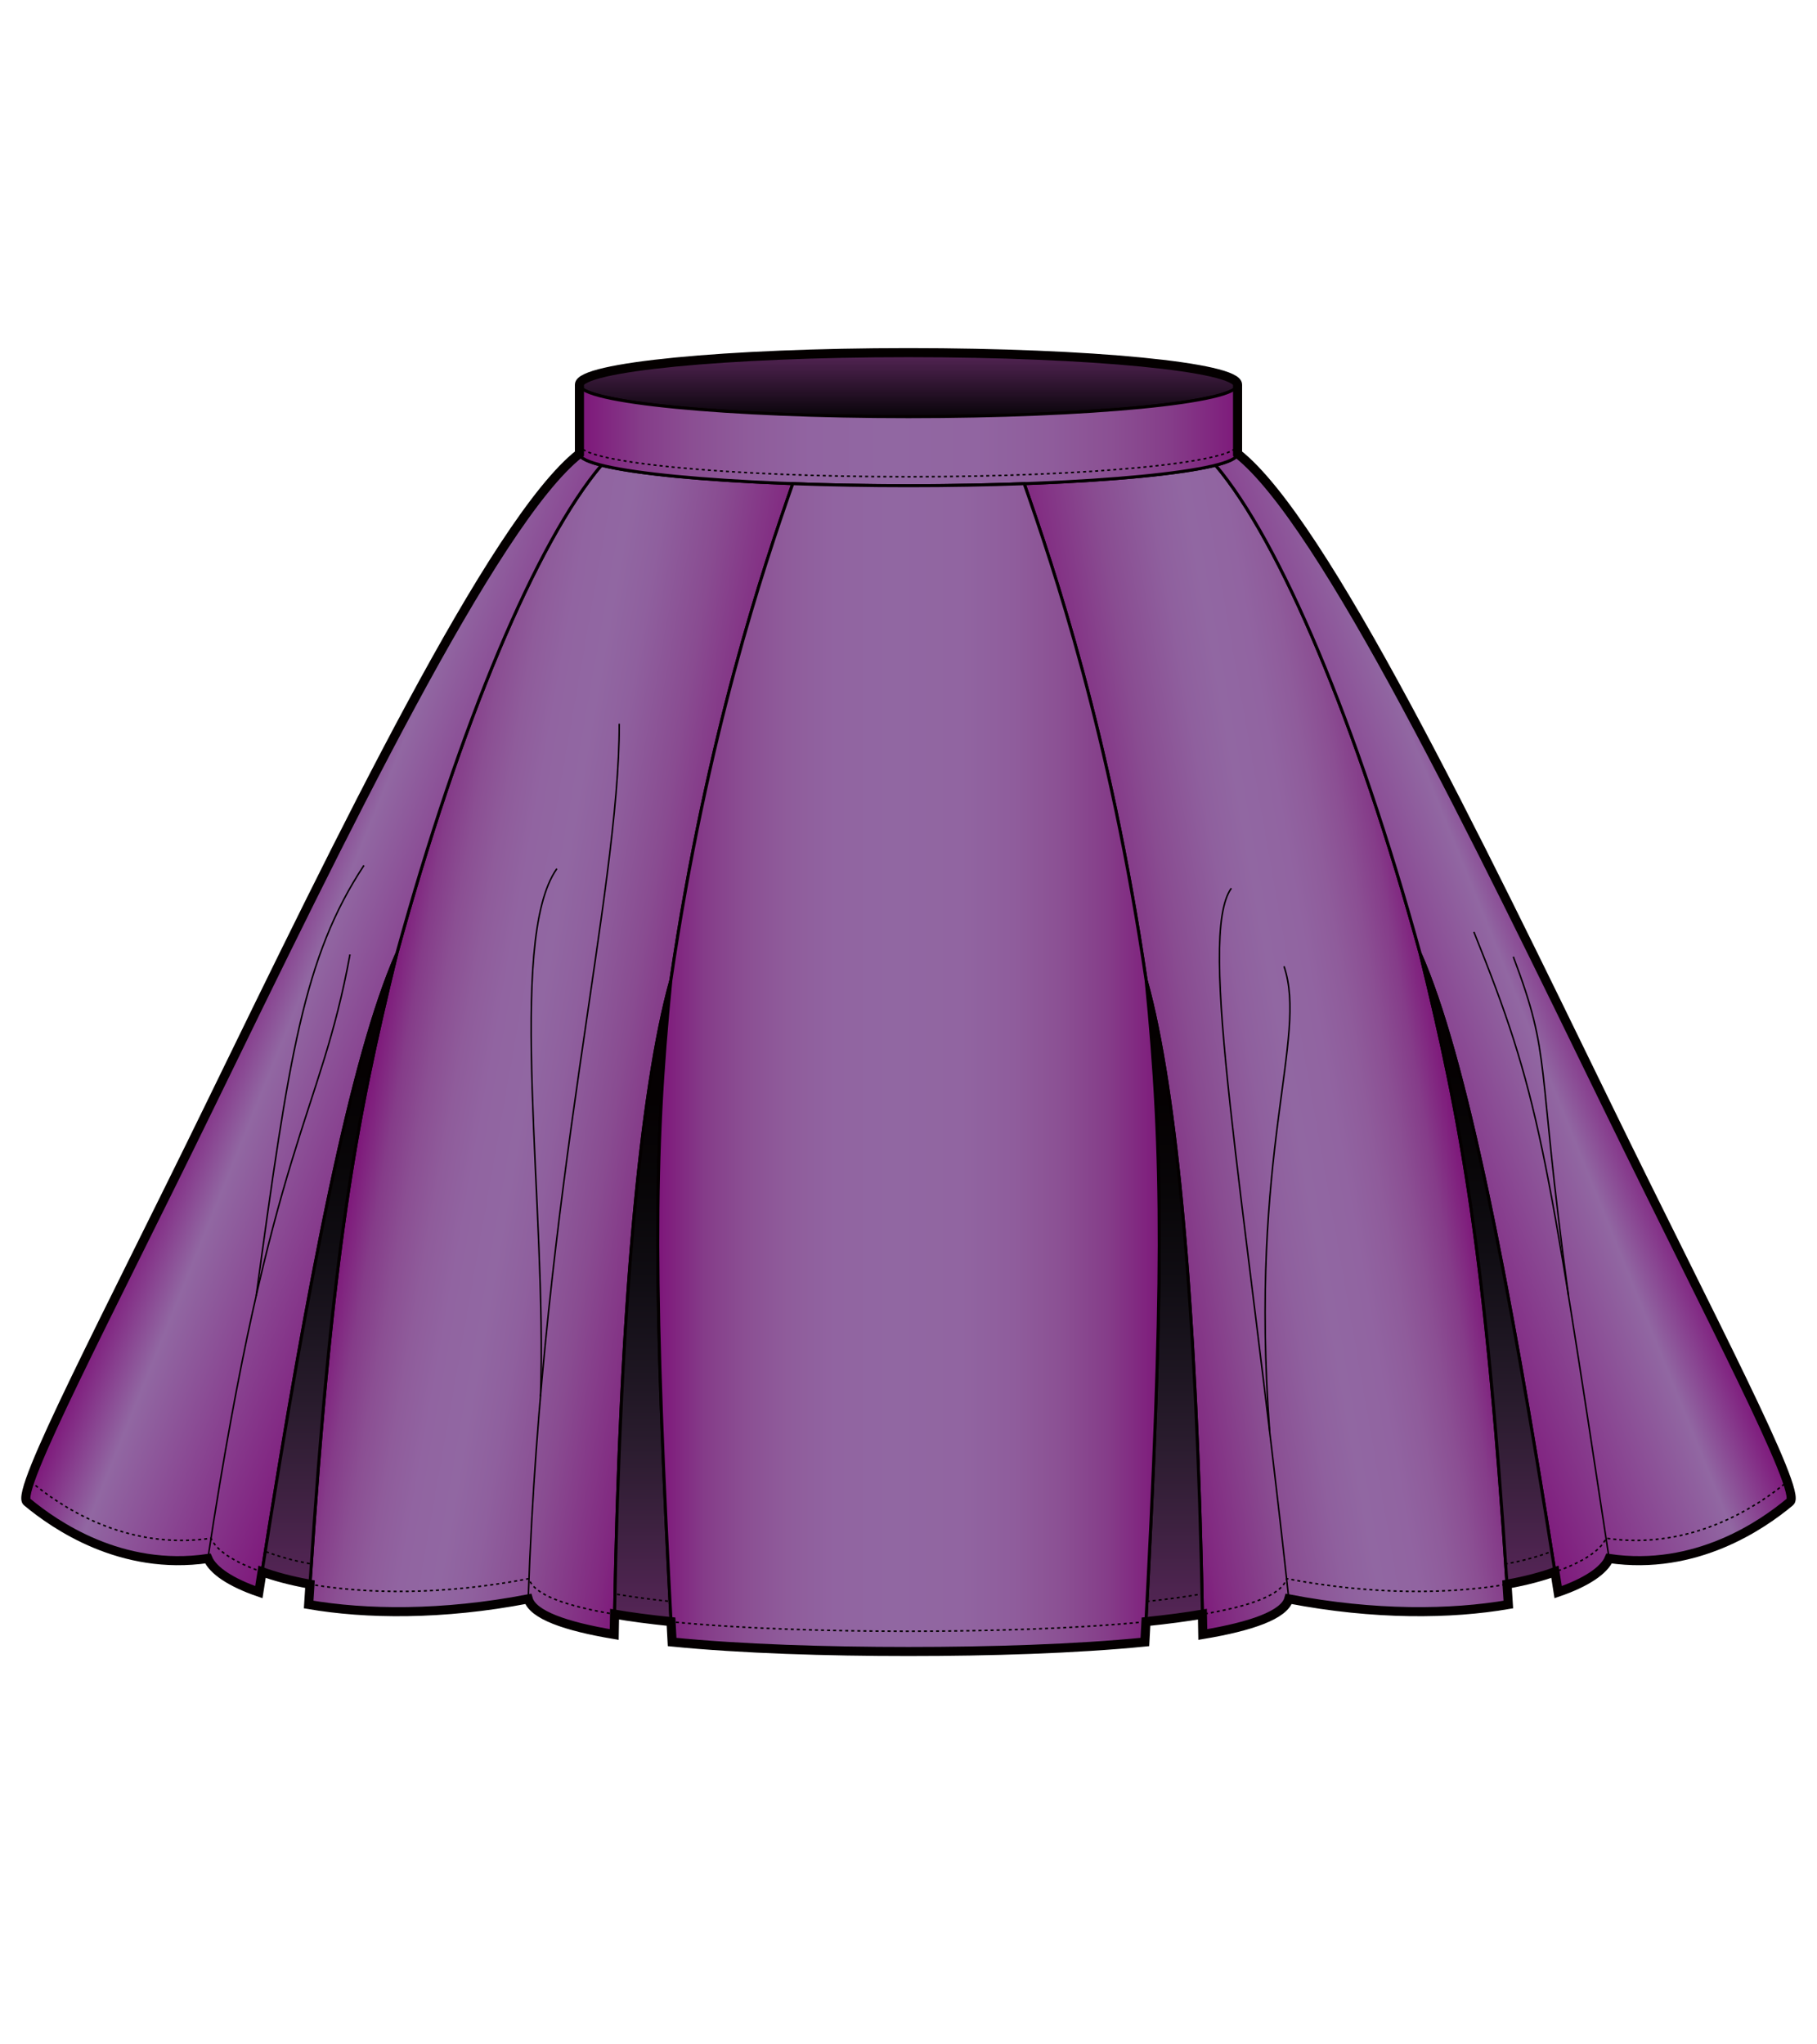
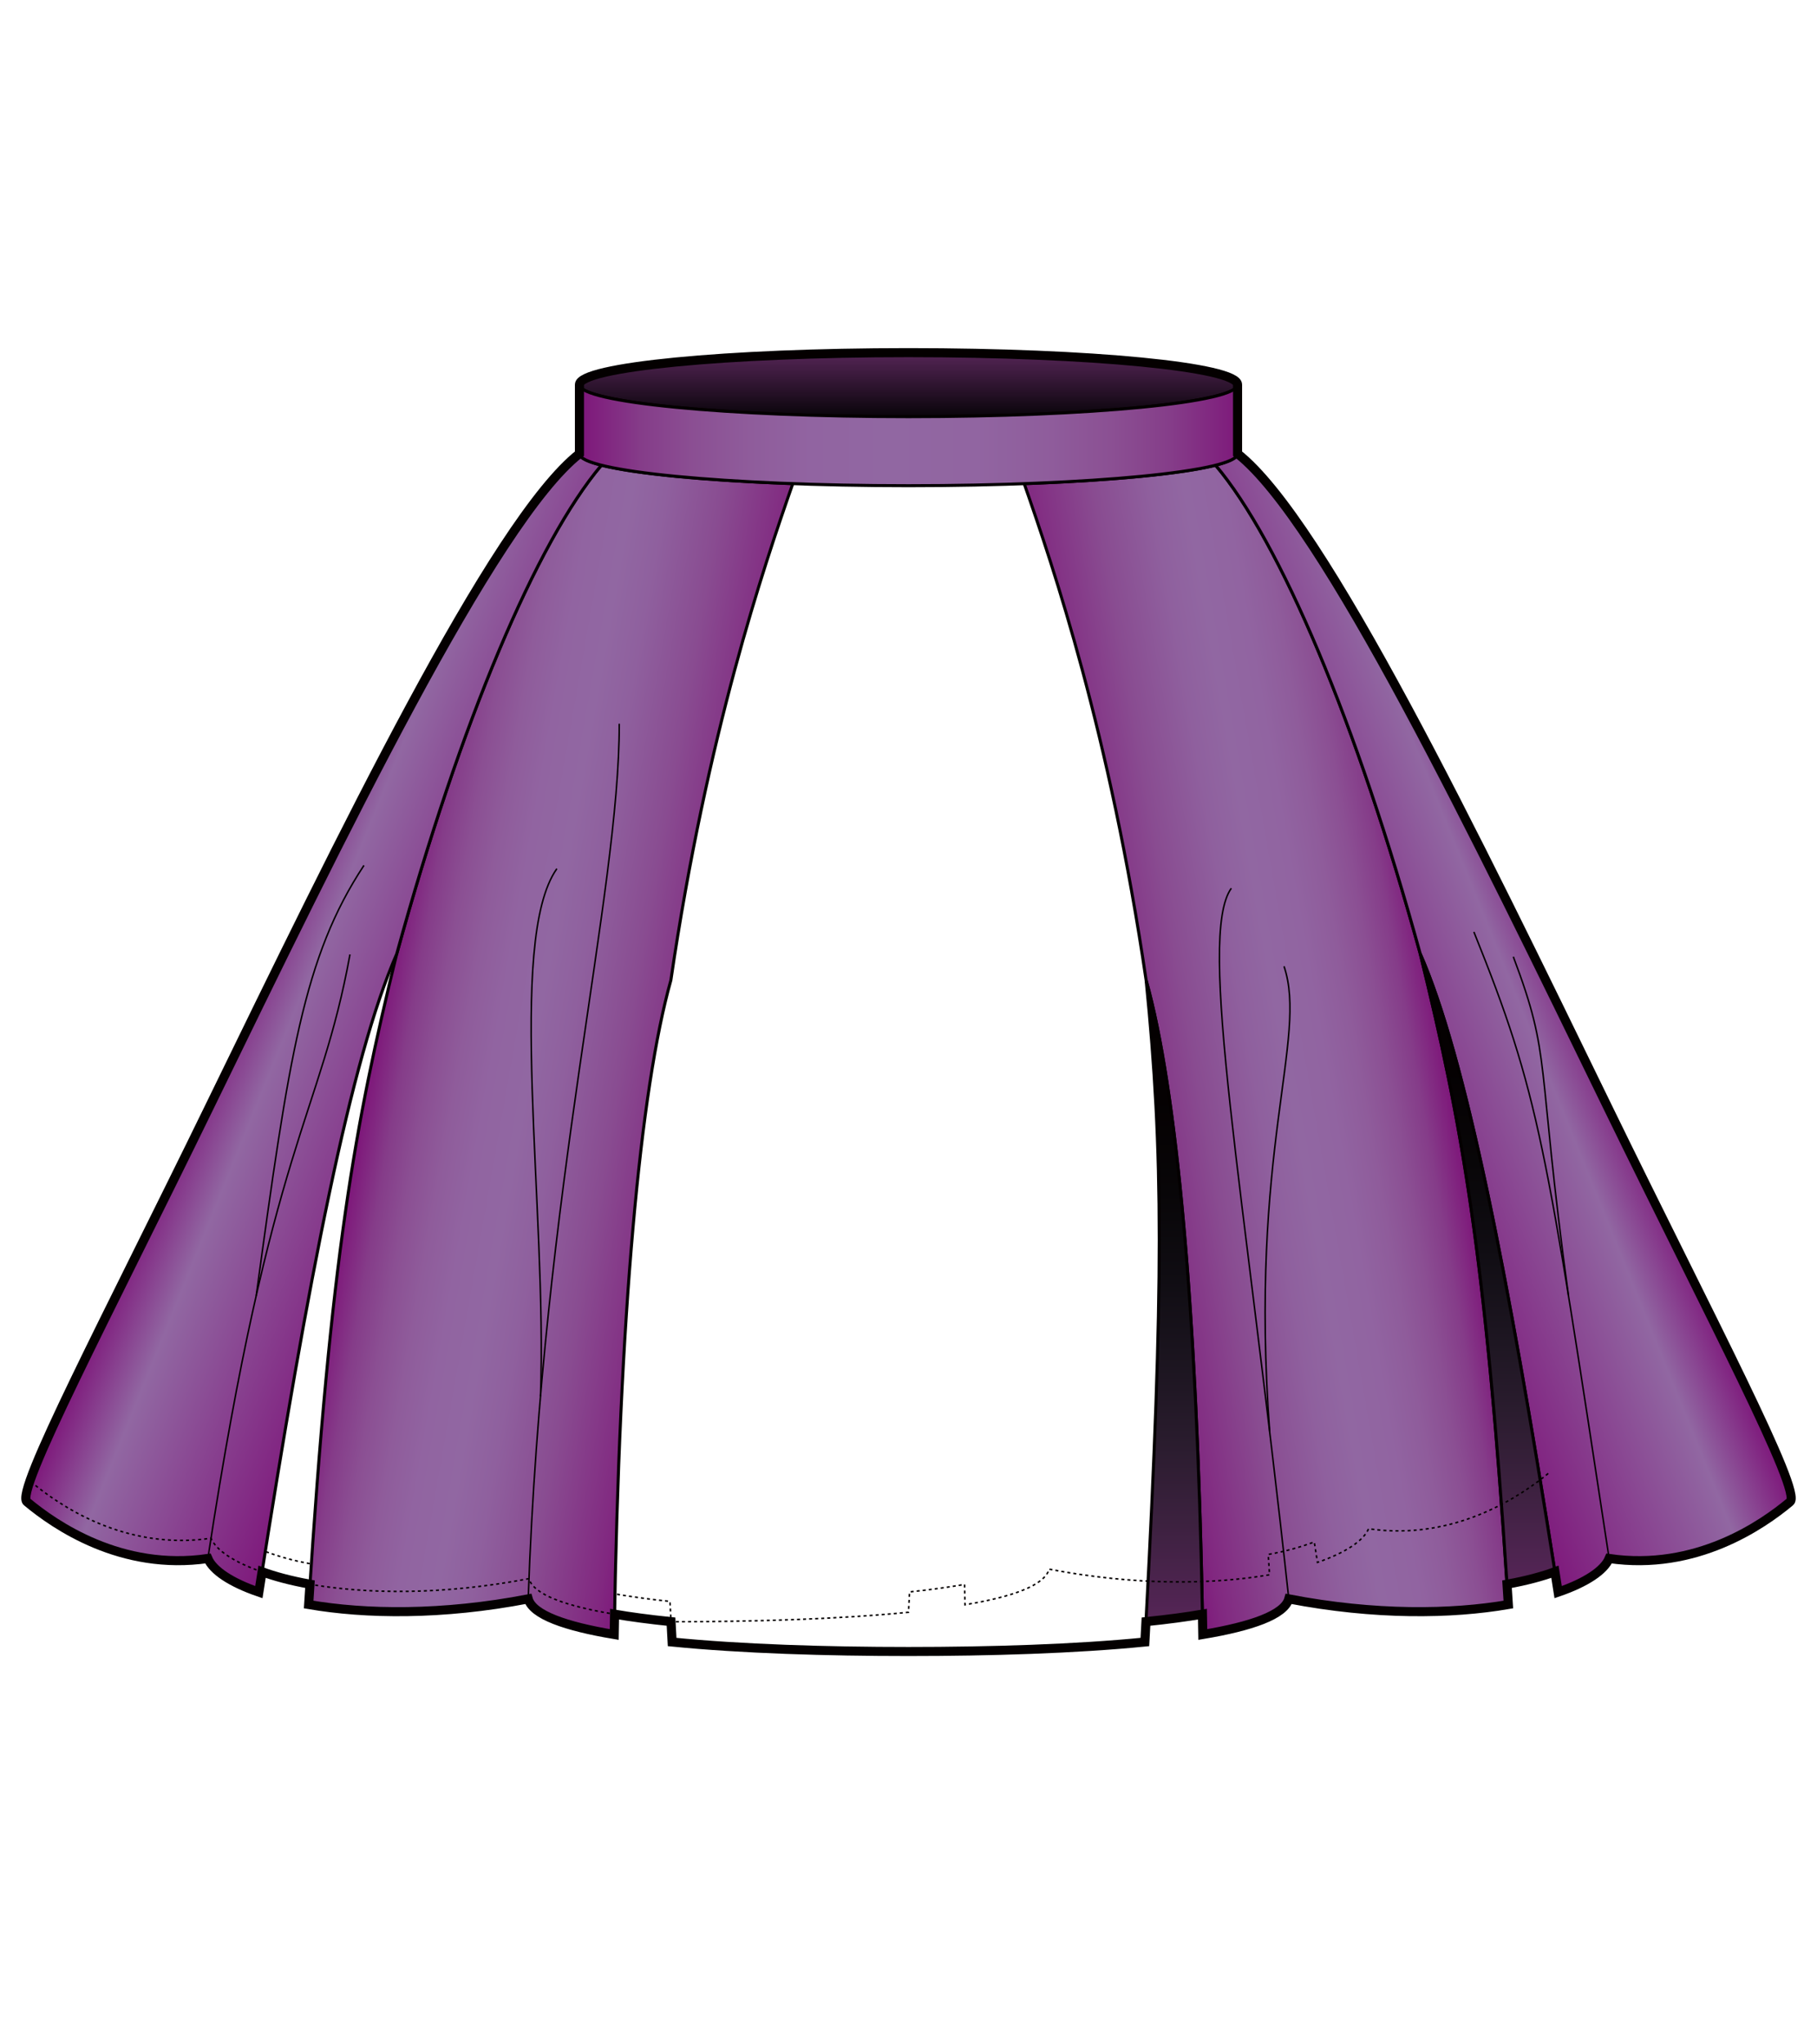
<svg xmlns="http://www.w3.org/2000/svg" version="1.1" id="レイヤー_1" width="600" height="675" viewBox="0 0 600 675" overflow="visible" enable-background="new 0 0 600 675" xml:space="preserve">
  <rect fill="none" width="600" height="675" />
  <g>
    <linearGradient id="XMLID_12_" gradientUnits="userSpaceOnUse" x1="125.171" y1="334.742" x2="235.526" y2="354.201">
      <stop offset="0.006" style="stop-color:#7E187B" />
      <stop offset="0.015" style="stop-color:#7F1C7C" />
      <stop offset="0.093" style="stop-color:#853C89" />
      <stop offset="0.174" style="stop-color:#8B4F93" />
      <stop offset="0.259" style="stop-color:#8F5C9B" />
      <stop offset="0.352" style="stop-color:#9164A1" />
      <stop offset="0.466" style="stop-color:#9167A2" />
      <stop offset="0.565" style="stop-color:#8F609E" />
      <stop offset="0.729" style="stop-color:#894C91" />
      <stop offset="0.937" style="stop-color:#812880" />
      <stop offset="1" style="stop-color:#7E187B" />
    </linearGradient>
    <path fill="url(#XMLID_12_)" stroke="#040000" d="M101.923,529.774c18.788,3.245,44.097,3.614,72.498-1.859   c1.473,5.267,12.297,9.07,28.401,11.757c1.699-105.869,8.601-180,18.711-216.021c11.993-81.571,30.639-136.369,40.256-163.95   c-28.977-1.06-52.069-3.288-63.202-6.096c-21.329,25.229-46.538,84.658-67.591,161.368   C117.131,371.533,109.258,414.827,101.923,529.774z" />
    <linearGradient id="XMLID_13_" gradientUnits="userSpaceOnUse" x1="79.331" y1="316.774" x2="157.176" y2="348.226">
      <stop offset="0.006" style="stop-color:#7E187B" />
      <stop offset="0.275" style="stop-color:#9167A2" />
      <stop offset="1" style="stop-color:#7E187B" />
    </linearGradient>
    <path fill="url(#XMLID_13_)" stroke="#040000" d="M85.478,525.684c16.306-104.07,30.523-176.563,45.519-210.711   c21.053-76.712,46.263-136.143,67.592-161.374c-4.678-1.181-7.25-2.461-7.25-3.802c-28.406,22.312-79.033,127.088-122.144,215.581   C35.446,434.653,4.63,492.849,8.924,495.894c9.197,7.664,31.127,22.877,59.718,18.684   C70.311,518.534,76.246,522.516,85.478,525.684z" />
    <linearGradient id="XMLID_14_" gradientUnits="userSpaceOnUse" x1="-2403.032" y1="334.742" x2="-2292.678" y2="354.2" gradientTransform="matrix(-1 0 0 1 -1928.203 0)">
      <stop offset="0.006" style="stop-color:#7E187B" />
      <stop offset="0.015" style="stop-color:#7F1C7C" />
      <stop offset="0.093" style="stop-color:#853C89" />
      <stop offset="0.174" style="stop-color:#8B4F93" />
      <stop offset="0.259" style="stop-color:#8F5C9B" />
      <stop offset="0.352" style="stop-color:#9164A1" />
      <stop offset="0.466" style="stop-color:#9167A2" />
      <stop offset="0.565" style="stop-color:#8F609E" />
      <stop offset="0.729" style="stop-color:#894C91" />
      <stop offset="0.937" style="stop-color:#812880" />
      <stop offset="1" style="stop-color:#7E187B" />
    </linearGradient>
    <path fill="url(#XMLID_14_)" stroke="#040000" d="M498.076,529.774c-18.787,3.245-44.098,3.614-72.498-1.859   c-1.471,5.267-12.297,9.07-28.4,11.757c-1.699-105.869-8.602-180-18.713-216.021c-11.991-81.571-30.638-136.369-40.255-163.95   c28.978-1.06,52.069-3.288,63.202-6.096c21.328,25.229,46.537,84.658,67.59,161.368   C482.869,371.533,490.74,414.827,498.076,529.774z" />
    <linearGradient id="XMLID_15_" gradientUnits="userSpaceOnUse" x1="-2448.872" y1="316.774" x2="-2371.027" y2="348.226" gradientTransform="matrix(-1 0 0 1 -1928.203 0)">
      <stop offset="0.006" style="stop-color:#7E187B" />
      <stop offset="0.275" style="stop-color:#9167A2" />
      <stop offset="1" style="stop-color:#7E187B" />
    </linearGradient>
    <path fill="url(#XMLID_15_)" stroke="#040000" d="M514.521,525.684c-16.305-104.07-30.523-176.563-45.52-210.711   c-21.053-76.712-46.264-136.143-67.592-161.374c4.678-1.181,7.25-2.461,7.25-3.802c28.406,22.312,79.033,127.088,122.145,215.581   c33.748,69.275,64.564,127.471,60.27,130.516c-9.195,7.664-31.125,22.877-59.717,18.684   C529.688,518.534,523.754,522.516,514.521,525.684z" />
    <linearGradient id="XMLID_16_" gradientUnits="userSpaceOnUse" x1="300.001" y1="116.436" x2="300.001" y2="137.577">
      <stop offset="0" style="stop-color:#552556" />
      <stop offset="1" style="stop-color:#09040A" />
    </linearGradient>
    <ellipse fill="url(#XMLID_16_)" stroke="#040000" cx="300.001" cy="127.007" rx="108.661" ry="10.57" />
    <linearGradient id="XMLID_17_" gradientUnits="userSpaceOnUse" x1="191.339" y1="143.688" x2="408.663" y2="143.688">
      <stop offset="0.006" style="stop-color:#7E187B" />
      <stop offset="0.015" style="stop-color:#7F1C7C" />
      <stop offset="0.093" style="stop-color:#853C89" />
      <stop offset="0.174" style="stop-color:#8B4F93" />
      <stop offset="0.259" style="stop-color:#8F5C9B" />
      <stop offset="0.352" style="stop-color:#9164A1" />
      <stop offset="0.466" style="stop-color:#9167A2" />
      <stop offset="0.603" style="stop-color:#9165A1" />
      <stop offset="0.71" style="stop-color:#8F5D9C" />
      <stop offset="0.807" style="stop-color:#8B5093" />
      <stop offset="0.897" style="stop-color:#853D89" />
      <stop offset="0.983" style="stop-color:#7F207D" />
      <stop offset="1" style="stop-color:#7E187B" />
    </linearGradient>
    <path fill="url(#XMLID_17_)" stroke="#040000" d="M408.662,149.797v-22.79c0,5.837-48.648,10.57-108.661,10.57   s-108.662-4.733-108.662-10.57v22.79c0,5.838,48.65,10.571,108.662,10.571S408.662,155.635,408.662,149.797z" />
-     <path fill="none" stroke="#040000" stroke-width="0.5" stroke-dasharray="1" d="M191.339,146.844   c0,5.839,48.65,10.57,108.662,10.57s108.661-4.731,108.661-10.57" />
    <path fill="none" stroke="#040000" stroke-width="0.5" d="M174.421,527.915c4.768-136.571,30.158-232.68,30.062-288.95" />
    <path fill="none" stroke="#040000" stroke-width="0.5" d="M183.881,286.824c-16.761,23.723-3.142,112.415-5.402,174.176" />
    <path fill="none" stroke="#040000" stroke-width="0.5" d="M68.642,514.577c20.943-137.387,37.162-145.716,46.924-199.435" />
    <path fill="none" stroke="#040000" stroke-width="0.5" d="M120.184,285.729c-19.903,30.165-24.738,62.828-35.583,142.089" />
    <linearGradient id="XMLID_18_" gradientUnits="userSpaceOnUse" x1="108.767" y1="523.062" x2="108.767" y2="314.973">
      <stop offset="0.006" style="stop-color:#552556" />
      <stop offset="0.039" style="stop-color:#4F2451" />
      <stop offset="0.155" style="stop-color:#3C213F" />
      <stop offset="0.276" style="stop-color:#2A1C2E" />
      <stop offset="0.401" style="stop-color:#1C1520" />
      <stop offset="0.531" style="stop-color:#100D13" />
      <stop offset="0.669" style="stop-color:#080608" />
      <stop offset="0.818" style="stop-color:#050102" />
      <stop offset="1" style="stop-color:#040000" />
    </linearGradient>
-     <path fill="url(#XMLID_18_)" stroke="#040000" d="M130.997,314.973c-13.593,55.445-21.427,98.143-28.64,208.089   c-6.508-1.162-11.737-2.62-15.821-4.107C102.398,418.485,116.327,348.379,130.997,314.973z" />
    <linearGradient id="XMLID_19_" gradientUnits="userSpaceOnUse" x1="212.259" y1="535.428" x2="212.259" y2="323.677">
      <stop offset="0.006" style="stop-color:#552556" />
      <stop offset="0.039" style="stop-color:#4F2451" />
      <stop offset="0.155" style="stop-color:#3C213F" />
      <stop offset="0.276" style="stop-color:#2A1C2E" />
      <stop offset="0.401" style="stop-color:#1C1520" />
      <stop offset="0.531" style="stop-color:#100D13" />
      <stop offset="0.669" style="stop-color:#080608" />
      <stop offset="0.818" style="stop-color:#050102" />
      <stop offset="1" style="stop-color:#040000" />
    </linearGradient>
-     <path fill="url(#XMLID_19_)" stroke="#040000" d="M221.53,323.677c-5.745,57.093-5.805,100.62,0.054,211.75   c-7.322-0.75-13.495-1.59-18.651-2.469C204.813,430.683,211.635,358.93,221.53,323.677z" />
    <linearGradient id="XMLID_20_" gradientUnits="userSpaceOnUse" x1="491.232" y1="523.062" x2="491.232" y2="314.973">
      <stop offset="0.006" style="stop-color:#552556" />
      <stop offset="0.039" style="stop-color:#4F2451" />
      <stop offset="0.155" style="stop-color:#3C213F" />
      <stop offset="0.276" style="stop-color:#2A1C2E" />
      <stop offset="0.401" style="stop-color:#1C1520" />
      <stop offset="0.531" style="stop-color:#100D13" />
      <stop offset="0.669" style="stop-color:#080608" />
      <stop offset="0.818" style="stop-color:#050102" />
      <stop offset="1" style="stop-color:#040000" />
    </linearGradient>
    <path fill="url(#XMLID_20_)" stroke="#040000" d="M469.002,314.973c13.594,55.445,21.428,98.143,28.641,208.089   c6.51-1.162,11.738-2.62,15.82-4.107C497.602,418.485,483.674,348.379,469.002,314.973z" />
    <linearGradient id="XMLID_21_" gradientUnits="userSpaceOnUse" x1="387.74" y1="535.428" x2="387.74" y2="323.677">
      <stop offset="0.006" style="stop-color:#552556" />
      <stop offset="0.039" style="stop-color:#4F2451" />
      <stop offset="0.155" style="stop-color:#3C213F" />
      <stop offset="0.276" style="stop-color:#2A1C2E" />
      <stop offset="0.401" style="stop-color:#1C1520" />
      <stop offset="0.531" style="stop-color:#100D13" />
      <stop offset="0.669" style="stop-color:#080608" />
      <stop offset="0.818" style="stop-color:#050102" />
      <stop offset="1" style="stop-color:#040000" />
    </linearGradient>
    <path fill="url(#XMLID_21_)" stroke="#040000" d="M378.469,323.677c5.746,57.093,5.807,100.62-0.053,211.75   c7.322-0.75,13.494-1.59,18.648-2.469C395.186,430.683,388.363,358.93,378.469,323.677z" />
    <linearGradient id="XMLID_22_" gradientUnits="userSpaceOnUse" x1="217.207" y1="352.493" x2="382.793" y2="352.493">
      <stop offset="0.006" style="stop-color:#7E187B" />
      <stop offset="0.015" style="stop-color:#7F1C7C" />
      <stop offset="0.093" style="stop-color:#853C89" />
      <stop offset="0.174" style="stop-color:#8B4F93" />
      <stop offset="0.259" style="stop-color:#8F5C9B" />
      <stop offset="0.352" style="stop-color:#9164A1" />
      <stop offset="0.466" style="stop-color:#9167A2" />
      <stop offset="0.603" style="stop-color:#9165A1" />
      <stop offset="0.71" style="stop-color:#8F5D9C" />
      <stop offset="0.807" style="stop-color:#8B5093" />
      <stop offset="0.897" style="stop-color:#853D89" />
      <stop offset="0.983" style="stop-color:#7F207D" />
      <stop offset="1" style="stop-color:#7E187B" />
    </linearGradient>
-     <path fill="url(#XMLID_22_)" stroke="#040000" d="M378.053,542.151c-22.908,2.276-51.174,3.135-78.053,3.135   c-26.878,0-55.144-0.858-78.055-3.135c-6.216-116.147-6.276-160.238-0.416-218.474c11.993-81.586,30.643-136.394,40.26-163.977   c11.886,0.435,24.763,0.673,38.21,0.673c13.447,0,26.324-0.238,38.21-0.673c9.618,27.583,28.268,82.391,40.259,163.977   C384.33,381.913,384.27,426.004,378.053,542.151z" />
    <path fill="none" stroke="#040000" stroke-width="0.5" d="M425.578,527.915c-14.805-136.571-30.371-218.69-18.982-234.636" />
    <path fill="none" stroke="#040000" stroke-width="0.5" d="M424,319.048c8.033,23.724-11.709,60.792-4.711,153.878" />
    <path fill="none" stroke="#040000" stroke-width="0.5" d="M531.357,514.577c-20.941-137.387-23.016-153.157-44.658-206.876" />
    <path fill="none" stroke="#040000" stroke-width="0.5" d="M499.719,315.895c12.797,33.947,7.375,32.663,18.219,111.924" />
-     <path fill="none" stroke="#040000" stroke-width="0.5" stroke-dasharray="1" d="M10.172,489.206   c9.197,7.665,30.91,22.878,59.501,18.683c1.669,3.957,7.63,7.939,16.862,11.109c0.354-2.265,0.707-4.495,1.06-6.73   c4.083,1.488,8.7,2.944,15.208,4.107c0,0-0.227,3.272-0.446,6.712c18.788,3.245,43.914,3.615,72.315-1.857   c1.473,5.266,12.158,9.069,28.261,11.756c0.036-2.258,0.094-4.482,0.135-6.711c5.154,0.877,10.848,1.716,18.167,2.467   c0,0-0.012,0,0.35,6.724c22.911,2.276,51.538,3.134,78.416,3.134c26.879,0,55.506-0.857,78.416-3.134   c0.361-6.724,0.346-6.724,0.346-6.724c7.318-0.751,13.02-1.59,18.174-2.467c0.041,2.229,0.094,4.453,0.129,6.711   c16.105-2.687,26.313-6.49,27.783-11.756c28.402,5.473,54.008,5.103,72.795,1.857c-0.221-3.439-0.445-6.712-0.445-6.712   c6.508-1.163,11.121-2.619,15.207-4.107c0.352,2.235,0.705,4.466,1.059,6.73c9.232-3.17,15.207-7.152,16.875-11.109   c28.594,4.195,50.654-11.018,59.852-18.683" />
+     <path fill="none" stroke="#040000" stroke-width="0.5" stroke-dasharray="1" d="M10.172,489.206   c9.197,7.665,30.91,22.878,59.501,18.683c1.669,3.957,7.63,7.939,16.862,11.109c0.354-2.265,0.707-4.495,1.06-6.73   c4.083,1.488,8.7,2.944,15.208,4.107c0,0-0.227,3.272-0.446,6.712c18.788,3.245,43.914,3.615,72.315-1.857   c1.473,5.266,12.158,9.069,28.261,11.756c0.036-2.258,0.094-4.482,0.135-6.711c5.154,0.877,10.848,1.716,18.167,2.467   c0,0-0.012,0,0.35,6.724c26.879,0,55.506-0.857,78.416-3.134   c0.361-6.724,0.346-6.724,0.346-6.724c7.318-0.751,13.02-1.59,18.174-2.467c0.041,2.229,0.094,4.453,0.129,6.711   c16.105-2.687,26.313-6.49,27.783-11.756c28.402,5.473,54.008,5.103,72.795,1.857c-0.221-3.439-0.445-6.712-0.445-6.712   c6.508-1.163,11.121-2.619,15.207-4.107c0.352,2.235,0.705,4.466,1.059,6.73c9.232-3.17,15.207-7.152,16.875-11.109   c28.594,4.195,50.654-11.018,59.852-18.683" />
    <path fill="none" stroke="#040000" stroke-width="3" d="M530.805,365.378c-43.109-88.492-93.734-193.263-122.143-215.579   c0-0.001,0-0.001,0-0.002v-22.79c0-5.838-48.648-10.571-108.661-10.571s-108.662,4.733-108.662,10.571v22.79   c-28.406,22.312-79.033,127.088-122.144,215.581C35.446,434.653,4.63,492.849,8.924,495.894   c9.197,7.664,31.127,22.877,59.718,18.684c1.668,3.957,7.604,7.938,16.836,11.106c0.355-2.264,0.707-4.493,1.06-6.729   c4.083,1.486,9.312,2.944,15.819,4.106c0,0-0.214,3.272-0.434,6.713c18.788,3.245,44.097,3.614,72.498-1.859   c1.473,5.267,12.297,9.07,28.401,11.757c0.036-2.258,0.078-4.482,0.119-6.711c5.153,0.878,11.324,1.717,18.643,2.467   c0,0,0,0,0.361,6.724c22.911,2.276,51.176,3.135,78.055,3.135c26.879,0,55.145-0.858,78.053-3.135   c0.363-6.724,0.363-6.724,0.363-6.724c7.318-0.75,13.488-1.589,18.643-2.467c0.041,2.229,0.082,4.453,0.119,6.711   c16.104-2.687,26.93-6.49,28.4-11.757c28.4,5.474,53.711,5.104,72.498,1.859c-0.219-3.44-0.434-6.713-0.434-6.713   c6.508-1.162,11.736-2.62,15.818-4.106c0.354,2.235,0.707,4.465,1.061,6.729c9.232-3.168,15.166-7.149,16.836-11.106   c28.592,4.193,50.521-11.02,59.717-18.684C595.369,492.849,564.553,434.653,530.805,365.378z" />
  </g>
</svg>